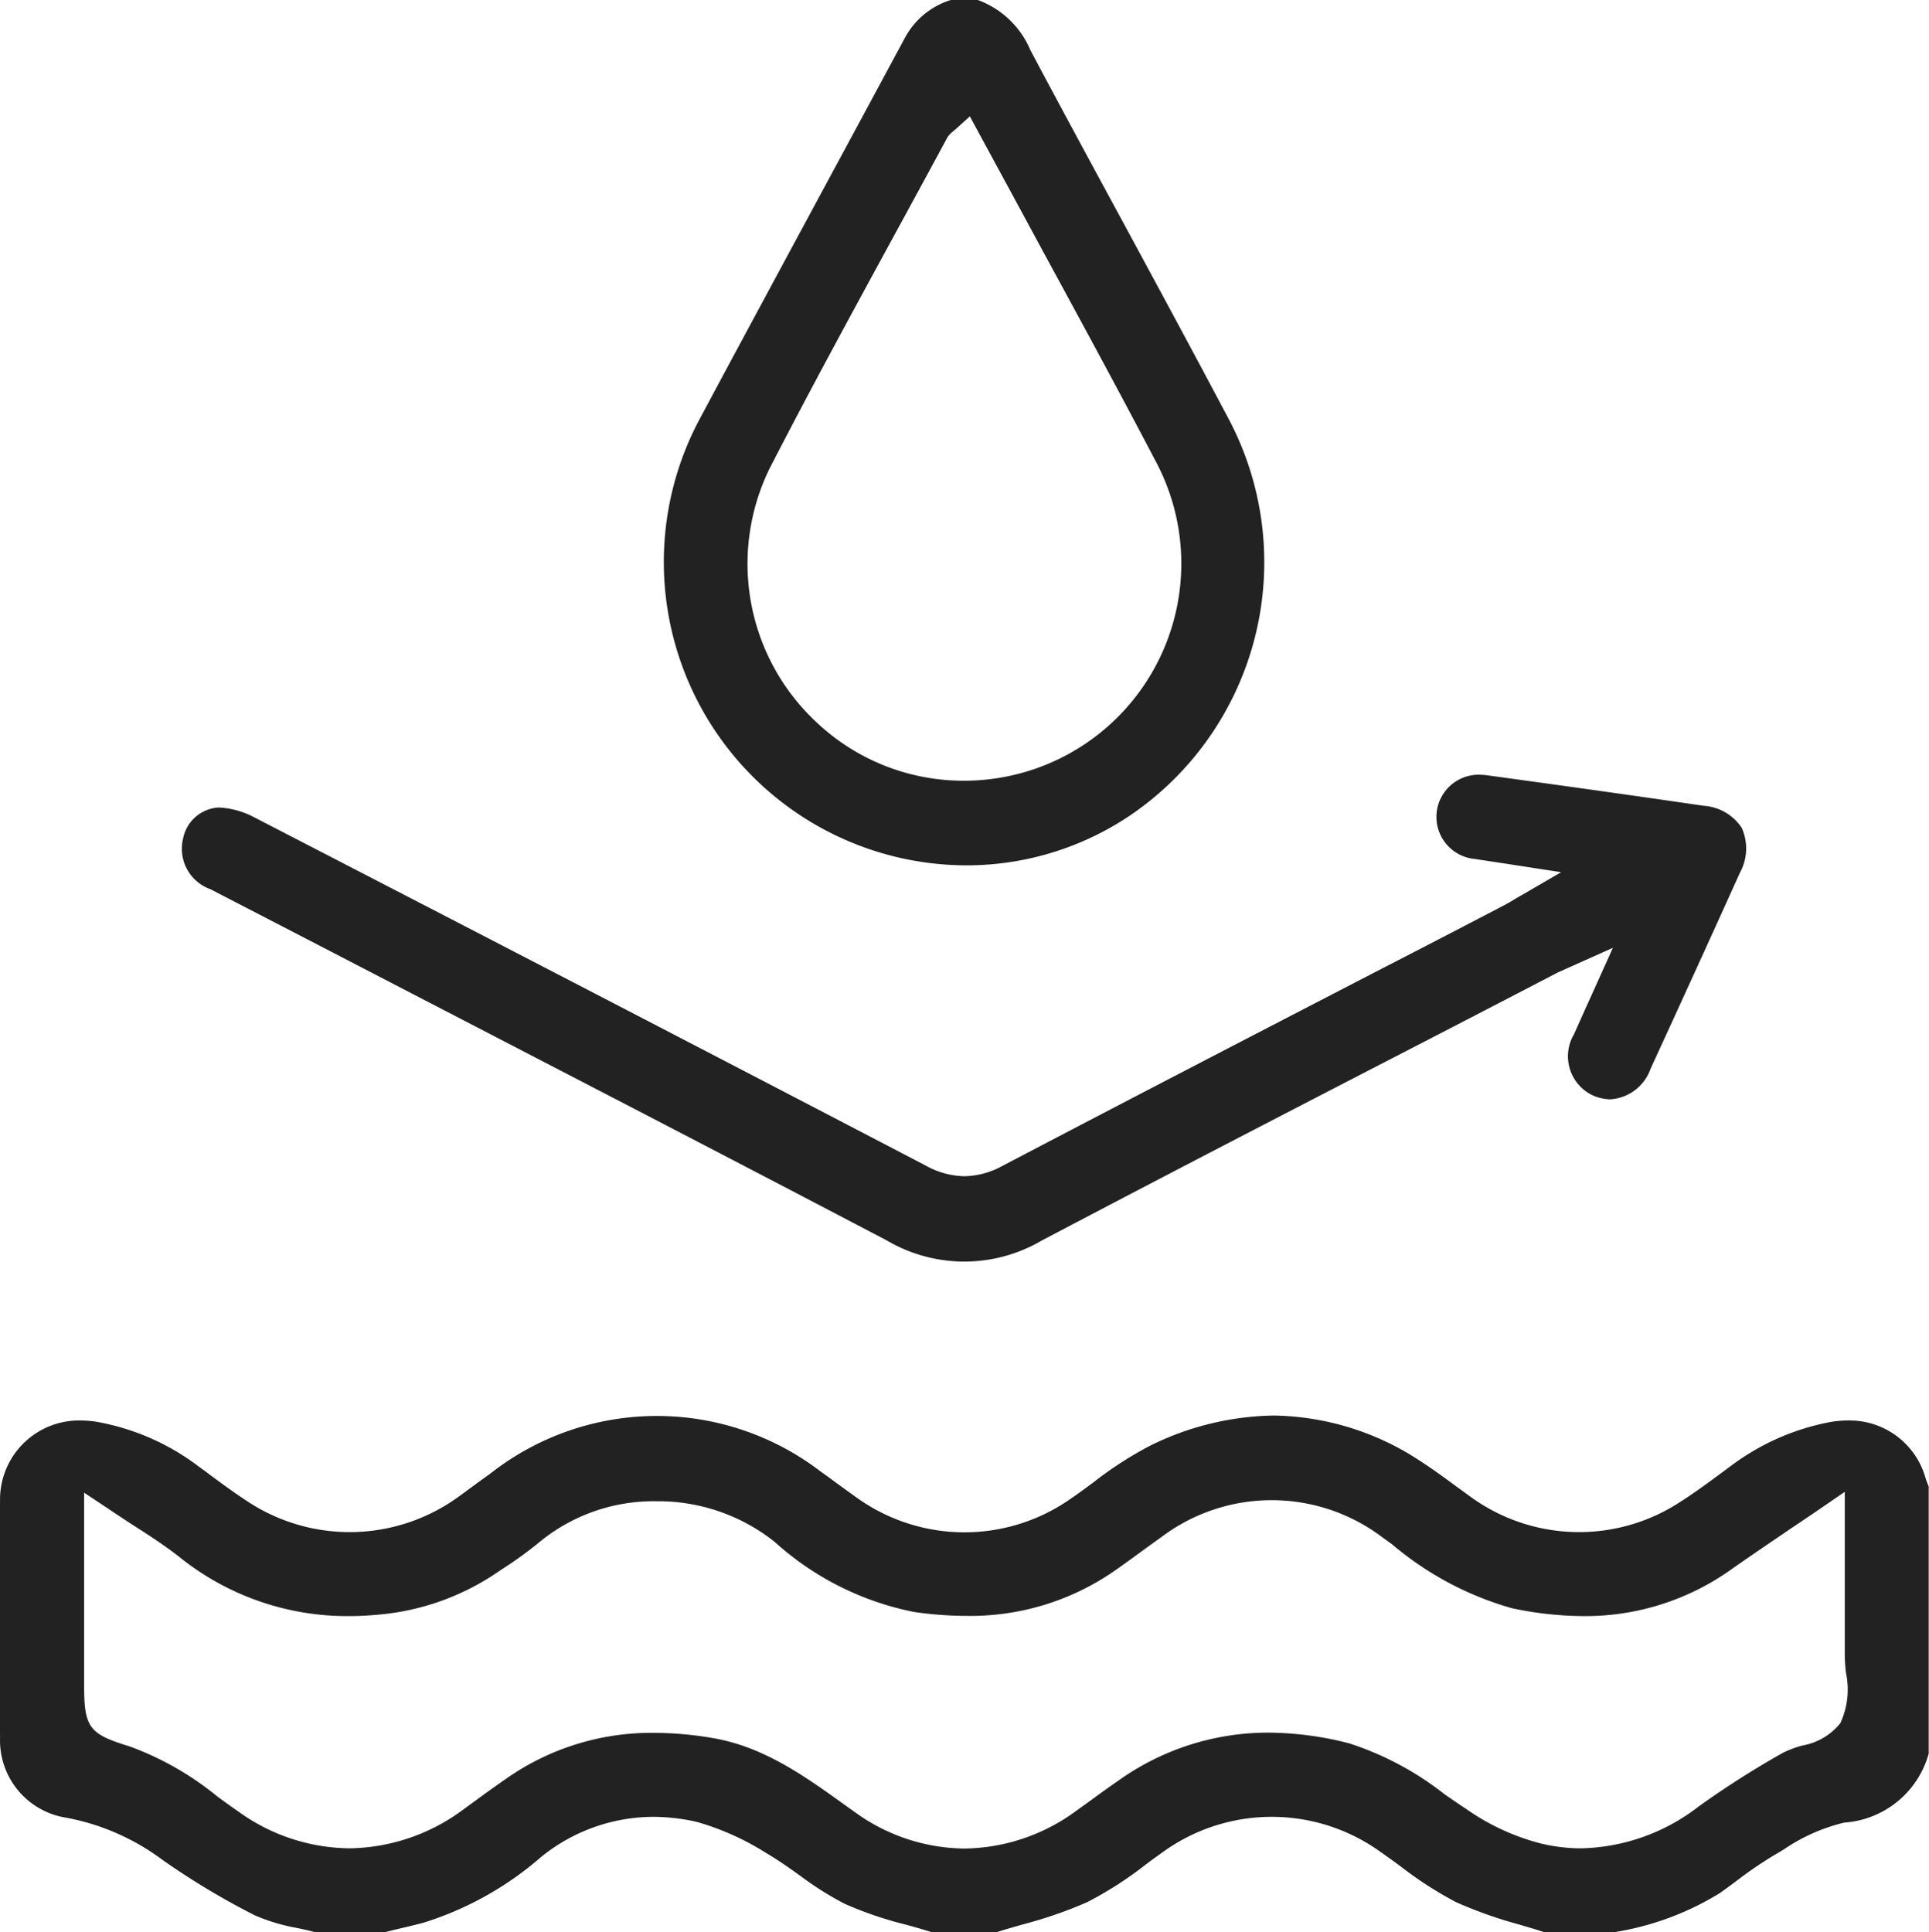
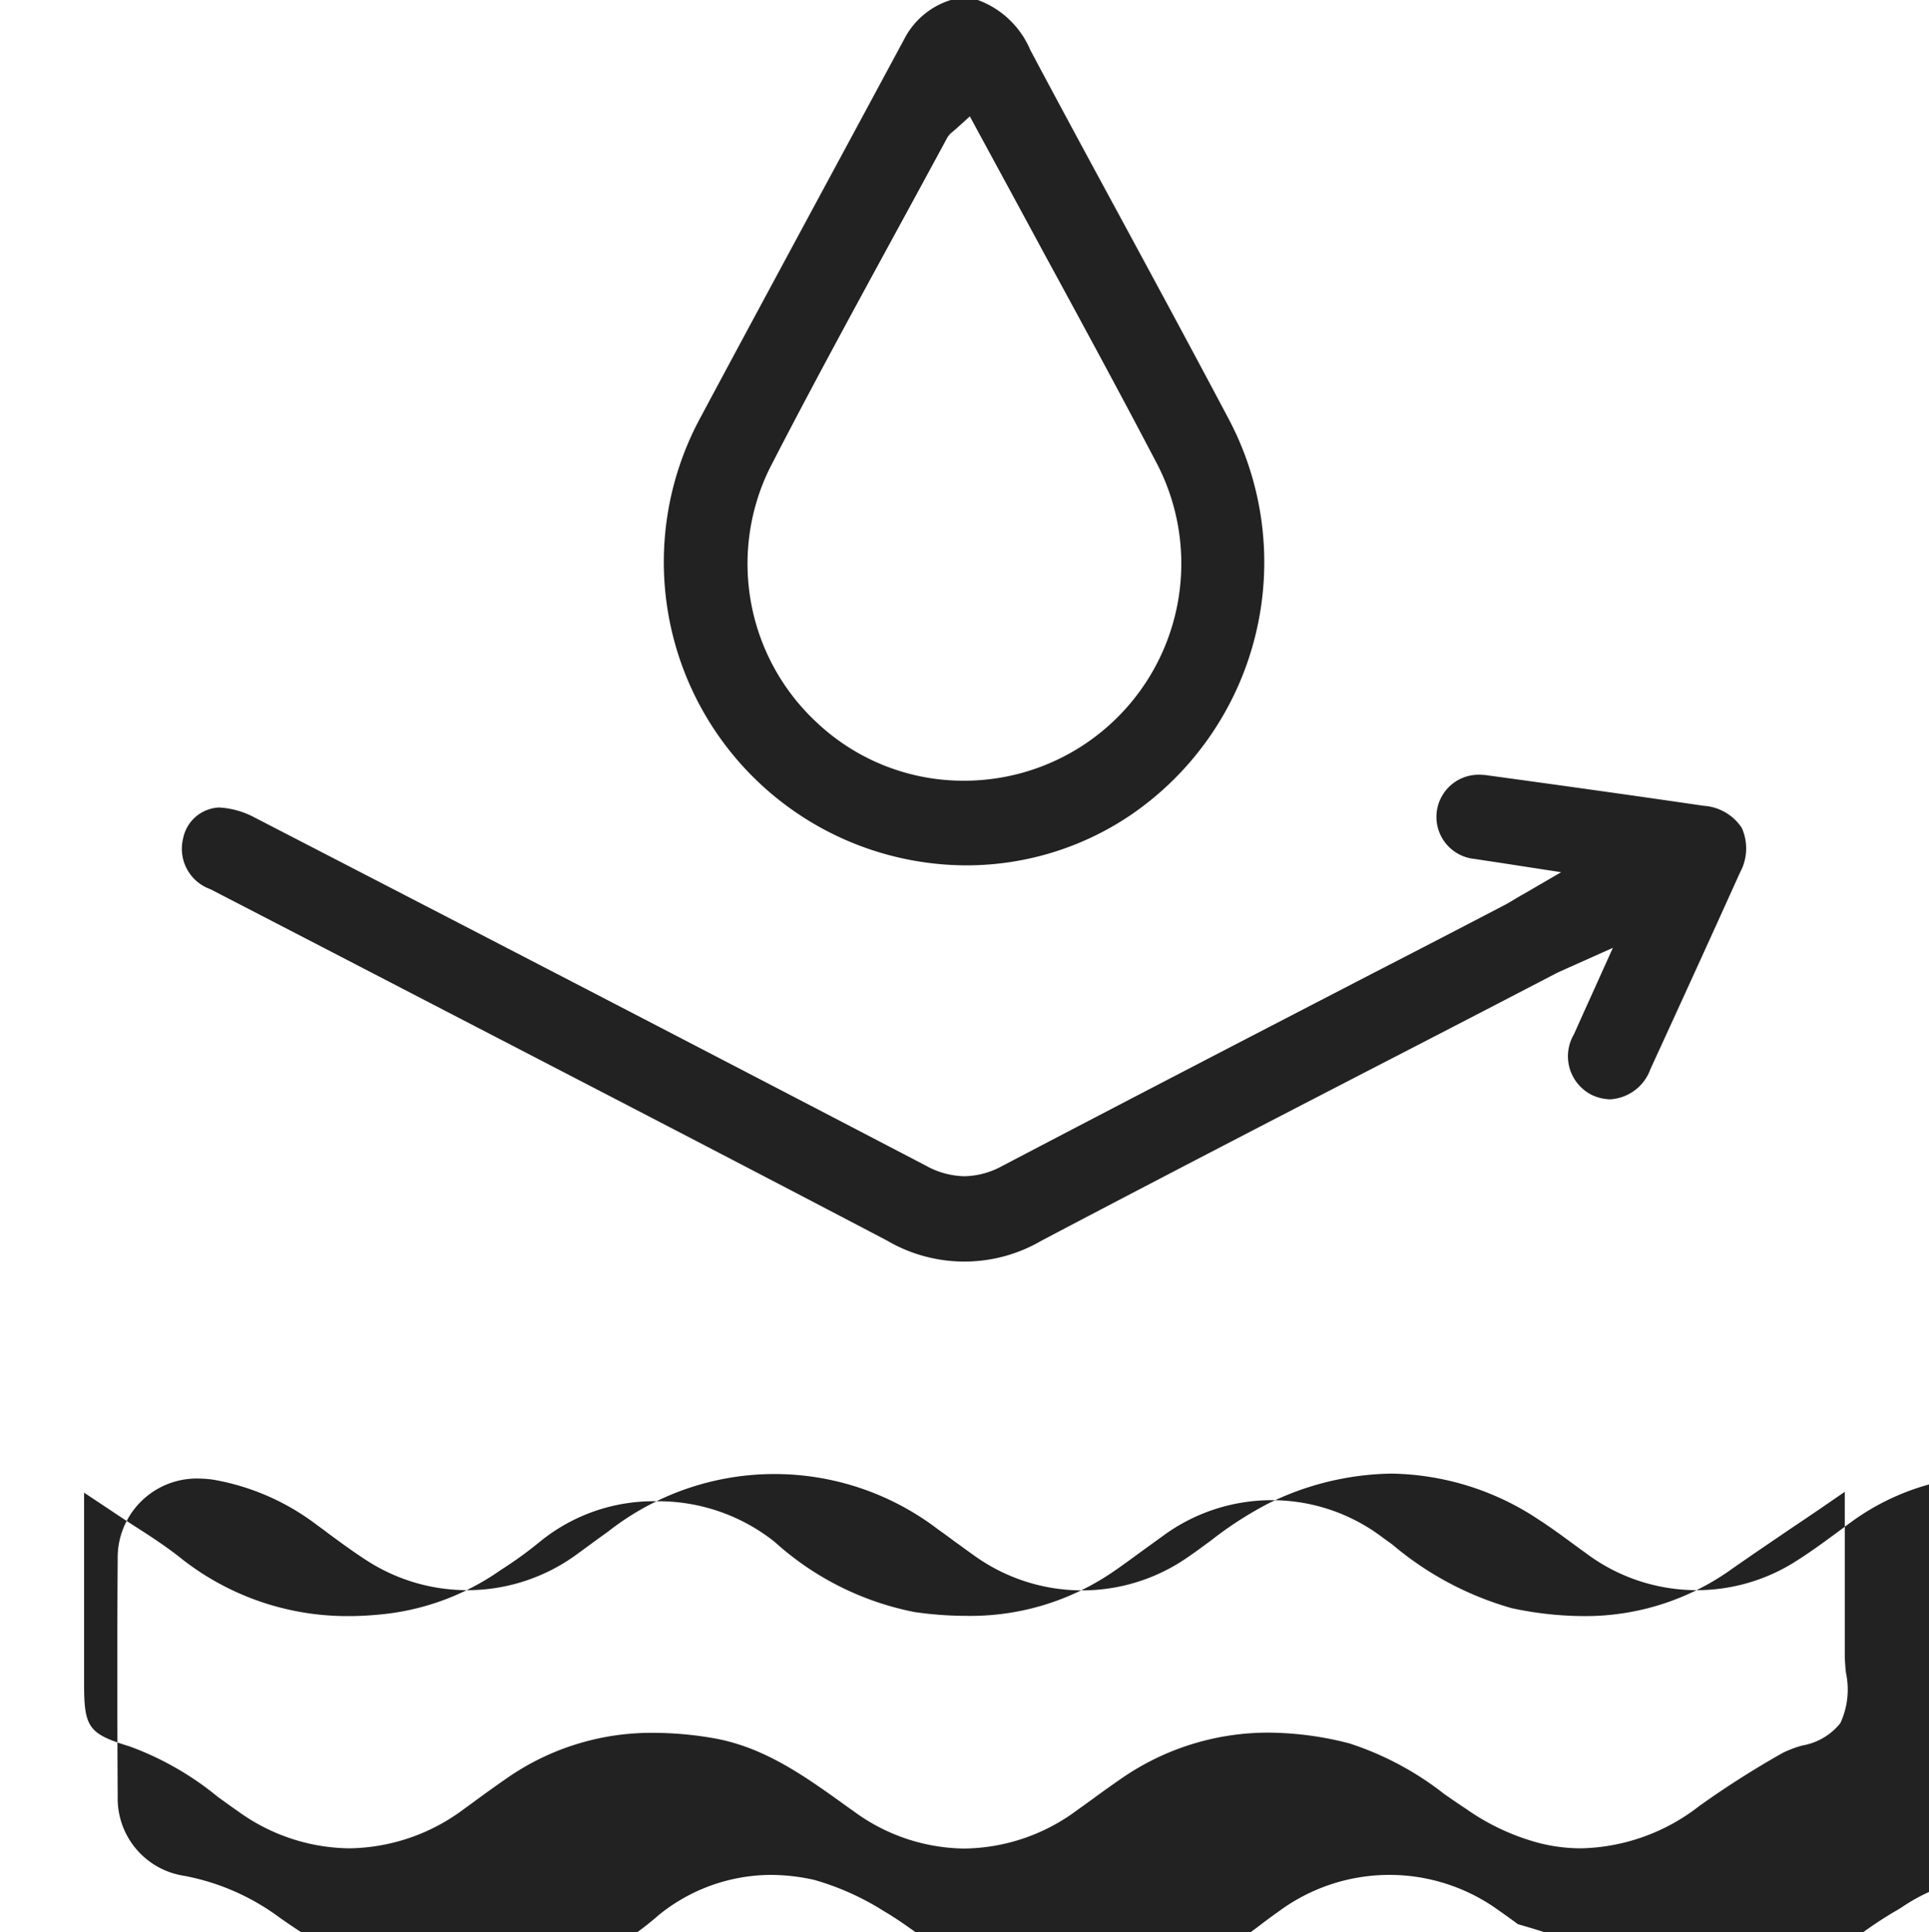
<svg xmlns="http://www.w3.org/2000/svg" width="90.031" height="90.18" viewBox="0 0 90.031 90.18">
-   <path data-name="シェイプ 6" d="M72.091 90.19c-.416-.14-.837-.26-1.246-.38a20.147 20.147 0 01-2.891-1.03 17.472 17.472 0 01-2.6-1.68c-.31-.23-.62-.45-.933-.67a8.683 8.683 0 00-10.225.07c-.243.17-.485.35-.727.53a17.234 17.234 0 01-2.722 1.75 20.03 20.03 0 01-2.968 1.03c-.419.12-.851.24-1.277.38h-2.994c-.413-.13-.832-.25-1.238-.36a17.233 17.233 0 01-2.843-.97 14.8 14.8 0 01-2.066-1.3c-.517-.37-1.051-.75-1.617-1.08a12.391 12.391 0 00-3.246-1.45 9.351 9.351 0 00-2.014-.23 8.352 8.352 0 00-5.213 1.86 15.3 15.3 0 01-5.533 3.09c-.426.11-.852.21-1.279.31l-.511.13h-3.215c-.3-.08-.611-.15-.908-.21a8.785 8.785 0 01-1.926-.58 35.117 35.117 0 01-4.329-2.6 10.817 10.817 0 00-4.483-1.96 3.652 3.652 0 01-3.085-3.7c-.025-4.28-.025-7.8 0-11.08a3.69 3.69 0 013.739-3.76 5.48 5.48 0 01.7.05 11.1 11.1 0 014.875 2.13c.168.12.335.24.5.37.573.42 1.166.86 1.787 1.26a8.645 8.645 0 009.769-.23c.358-.26.712-.52 1.066-.78l.458-.33a12.573 12.573 0 0115.416-.08c.245.17.487.35.729.53.336.24.672.49 1.013.73a8.623 8.623 0 009.936-.01c.353-.24.7-.5 1.041-.75a17.17 17.17 0 012.642-1.71 13.4 13.4 0 015.778-1.41 12.713 12.713 0 016.847 2.13c.54.35 1.051.72 1.593 1.12l.7.51a8.608 8.608 0 009.845.26c.627-.4 1.228-.84 1.809-1.27.207-.15.414-.31.623-.46a11.141 11.141 0 014.569-1.99 4.985 4.985 0 01.849-.07 3.679 3.679 0 013.584 2.69c.042.13.089.25.137.37l.01.02v12.47a4.406 4.406 0 01-3.946 3.22 8.538 8.538 0 00-2.8 1.24c-.156.1-.312.19-.467.28a18.79 18.79 0 00-1.743 1.19c-.264.2-.527.39-.794.58a13.371 13.371 0 01-4.968 1.83h-3.2zM30.55 80.88a16.334 16.334 0 012.81.26c2.37.43 4.258 1.8 6.257 3.24l.2.14a8.84 8.84 0 005.185 1.76 8.964 8.964 0 005.2-1.74c.274-.2.546-.39.818-.59.394-.29.8-.58 1.205-.86a12.027 12.027 0 016.982-2.22 15.354 15.354 0 013.764.5 14.306 14.306 0 014.442 2.37c.331.23.662.46 1 .68a10.689 10.689 0 003.411 1.6 7.936 7.936 0 001.979.25 9.282 9.282 0 005.5-1.97 42.841 42.841 0 013.912-2.49 5.222 5.222 0 01.906-.34 2.9 2.9 0 001.771-1.04 3.732 3.732 0 00.264-2.35 8.569 8.569 0 01-.056-.83v-7.62l-1.12.77c-.483.33-.944.64-1.392.94-.939.64-1.826 1.24-2.7 1.85a11.732 11.732 0 01-7.027 2.24 16.235 16.235 0 01-3.305-.37 14.927 14.927 0 01-5.584-2.98l-.444-.32a8.562 8.562 0 00-10.321-.02c-.255.18-.509.37-.763.55-.481.35-.979.72-1.474 1.06a11.8 11.8 0 01-6.871 2.07 17.11 17.11 0 01-2.422-.18 13.636 13.636 0 01-6.517-3.27 8.73 8.73 0 00-5.526-1.9 8.4 8.4 0 00-5.474 1.92 18.319 18.319 0 01-1.728 1.25l-.237.16a11.644 11.644 0 01-5.4 1.95c-.5.05-1.006.08-1.493.08a12.5 12.5 0 01-7.944-2.77c-.68-.53-1.4-1-2.171-1.49-.367-.24-.749-.49-1.148-.76l-1.114-.74v8.94c0 2.02.217 2.32 2.116 2.9a14.073 14.073 0 014.115 2.35c.316.23.632.46.952.68a9 9 0 005.206 1.73 9.094 9.094 0 005.334-1.83l.4-.29c.5-.37 1.028-.75 1.547-1.11a11.8 11.8 0 016.955-2.16zm14.556-40.49a14.157 14.157 0 01-12.447-20.84c1.792-3.35 3.628-6.75 5.4-10.04q2.107-3.9 4.206-7.8a3.657 3.657 0 012.144-1.72h1.2a4.241 4.241 0 012.476 2.34c1.392 2.62 2.827 5.27 4.215 7.83 1.649 3.05 3.354 6.2 5 9.31a14.286 14.286 0 01-4.57 18.6 13.67 13.67 0 01-7.624 2.32zm-.515-34.35a1.26 1.26 0 00-.116.1.934.934 0 00-.271.3q-1.216 2.25-2.444 4.5c-1.943 3.57-3.952 7.25-5.842 10.93a10.107 10.107 0 002.2 11.85 9.977 9.977 0 006.877 2.72 10.136 10.136 0 008.907-14.98c-1.707-3.26-3.49-6.54-5.214-9.71q-1.141-2.115-2.28-4.21c-.155-.29-.711-1.31-.711-1.31l-.432-.8zm4.032 51.86c5.833-3.07 11.787-6.15 17.544-9.12q3.222-1.665 6.443-3.34c.176-.09.347-.16.564-.26.111-.05.235-.1.38-.17l1.723-.77-1.15 2.55c-.241.53-.455 1.01-.664 1.48a2.018 2.018 0 00.861 2.85 2.1 2.1 0 00.83.19 2.128 2.128 0 001.875-1.41c1.429-3.11 2.835-6.19 4.179-9.17a2.348 2.348 0 00.084-2.09 2.309 2.309 0 00-1.775-1.03c-3.618-.53-7.163-1.02-10.154-1.43a3.35 3.35 0 00-.315-.02 1.97 1.97 0 00-.231 3.93l1.258.19 2.787.43-1.754 1.02c-.162.09-.3.17-.413.24-.215.13-.385.23-.564.32q-3.046 1.59-6.1 3.16c-5.658 2.93-11.51 5.96-17.251 8.97a3.8 3.8 0 01-1.765.48 3.836 3.836 0 01-1.814-.5c-9.088-4.74-19.05-9.91-31.351-16.26a3.934 3.934 0 00-1.627-.45 1.79 1.79 0 00-1.678 1.45 2 2 0 001.269 2.36q4.5 2.325 9 4.66c7.407 3.84 15.067 7.8 22.58 11.74a7.139 7.139 0 007.229 0z" fill="#222" fill-rule="evenodd" />
+   <path data-name="シェイプ 6" d="M72.091 90.19c-.416-.14-.837-.26-1.246-.38c-.31-.23-.62-.45-.933-.67a8.683 8.683 0 00-10.225.07c-.243.17-.485.35-.727.53a17.234 17.234 0 01-2.722 1.75 20.03 20.03 0 01-2.968 1.03c-.419.12-.851.24-1.277.38h-2.994c-.413-.13-.832-.25-1.238-.36a17.233 17.233 0 01-2.843-.97 14.8 14.8 0 01-2.066-1.3c-.517-.37-1.051-.75-1.617-1.08a12.391 12.391 0 00-3.246-1.45 9.351 9.351 0 00-2.014-.23 8.352 8.352 0 00-5.213 1.86 15.3 15.3 0 01-5.533 3.09c-.426.11-.852.21-1.279.31l-.511.13h-3.215c-.3-.08-.611-.15-.908-.21a8.785 8.785 0 01-1.926-.58 35.117 35.117 0 01-4.329-2.6 10.817 10.817 0 00-4.483-1.96 3.652 3.652 0 01-3.085-3.7c-.025-4.28-.025-7.8 0-11.08a3.69 3.69 0 013.739-3.76 5.48 5.48 0 01.7.05 11.1 11.1 0 014.875 2.13c.168.12.335.24.5.37.573.42 1.166.86 1.787 1.26a8.645 8.645 0 009.769-.23c.358-.26.712-.52 1.066-.78l.458-.33a12.573 12.573 0 0115.416-.08c.245.17.487.35.729.53.336.24.672.49 1.013.73a8.623 8.623 0 009.936-.01c.353-.24.7-.5 1.041-.75a17.17 17.17 0 012.642-1.71 13.4 13.4 0 015.778-1.41 12.713 12.713 0 016.847 2.13c.54.35 1.051.72 1.593 1.12l.7.51a8.608 8.608 0 009.845.26c.627-.4 1.228-.84 1.809-1.27.207-.15.414-.31.623-.46a11.141 11.141 0 014.569-1.99 4.985 4.985 0 01.849-.07 3.679 3.679 0 013.584 2.69c.042.13.089.25.137.37l.01.02v12.47a4.406 4.406 0 01-3.946 3.22 8.538 8.538 0 00-2.8 1.24c-.156.1-.312.19-.467.28a18.79 18.79 0 00-1.743 1.19c-.264.2-.527.39-.794.58a13.371 13.371 0 01-4.968 1.83h-3.2zM30.55 80.88a16.334 16.334 0 012.81.26c2.37.43 4.258 1.8 6.257 3.24l.2.14a8.84 8.84 0 005.185 1.76 8.964 8.964 0 005.2-1.74c.274-.2.546-.39.818-.59.394-.29.8-.58 1.205-.86a12.027 12.027 0 016.982-2.22 15.354 15.354 0 013.764.5 14.306 14.306 0 014.442 2.37c.331.23.662.46 1 .68a10.689 10.689 0 003.411 1.6 7.936 7.936 0 001.979.25 9.282 9.282 0 005.5-1.97 42.841 42.841 0 013.912-2.49 5.222 5.222 0 01.906-.34 2.9 2.9 0 001.771-1.04 3.732 3.732 0 00.264-2.35 8.569 8.569 0 01-.056-.83v-7.62l-1.12.77c-.483.33-.944.64-1.392.94-.939.64-1.826 1.24-2.7 1.85a11.732 11.732 0 01-7.027 2.24 16.235 16.235 0 01-3.305-.37 14.927 14.927 0 01-5.584-2.98l-.444-.32a8.562 8.562 0 00-10.321-.02c-.255.18-.509.37-.763.55-.481.35-.979.72-1.474 1.06a11.8 11.8 0 01-6.871 2.07 17.11 17.11 0 01-2.422-.18 13.636 13.636 0 01-6.517-3.27 8.73 8.73 0 00-5.526-1.9 8.4 8.4 0 00-5.474 1.92 18.319 18.319 0 01-1.728 1.25l-.237.16a11.644 11.644 0 01-5.4 1.95c-.5.05-1.006.08-1.493.08a12.5 12.5 0 01-7.944-2.77c-.68-.53-1.4-1-2.171-1.49-.367-.24-.749-.49-1.148-.76l-1.114-.74v8.94c0 2.02.217 2.32 2.116 2.9a14.073 14.073 0 014.115 2.35c.316.23.632.46.952.68a9 9 0 005.206 1.73 9.094 9.094 0 005.334-1.83l.4-.29c.5-.37 1.028-.75 1.547-1.11a11.8 11.8 0 016.955-2.16zm14.556-40.49a14.157 14.157 0 01-12.447-20.84c1.792-3.35 3.628-6.75 5.4-10.04q2.107-3.9 4.206-7.8a3.657 3.657 0 012.144-1.72h1.2a4.241 4.241 0 012.476 2.34c1.392 2.62 2.827 5.27 4.215 7.83 1.649 3.05 3.354 6.2 5 9.31a14.286 14.286 0 01-4.57 18.6 13.67 13.67 0 01-7.624 2.32zm-.515-34.35a1.26 1.26 0 00-.116.1.934.934 0 00-.271.3q-1.216 2.25-2.444 4.5c-1.943 3.57-3.952 7.25-5.842 10.93a10.107 10.107 0 002.2 11.85 9.977 9.977 0 006.877 2.72 10.136 10.136 0 008.907-14.98c-1.707-3.26-3.49-6.54-5.214-9.71q-1.141-2.115-2.28-4.21c-.155-.29-.711-1.31-.711-1.31l-.432-.8zm4.032 51.86c5.833-3.07 11.787-6.15 17.544-9.12q3.222-1.665 6.443-3.34c.176-.09.347-.16.564-.26.111-.05.235-.1.38-.17l1.723-.77-1.15 2.55c-.241.53-.455 1.01-.664 1.48a2.018 2.018 0 00.861 2.85 2.1 2.1 0 00.83.19 2.128 2.128 0 001.875-1.41c1.429-3.11 2.835-6.19 4.179-9.17a2.348 2.348 0 00.084-2.09 2.309 2.309 0 00-1.775-1.03c-3.618-.53-7.163-1.02-10.154-1.43a3.35 3.35 0 00-.315-.02 1.97 1.97 0 00-.231 3.93l1.258.19 2.787.43-1.754 1.02c-.162.09-.3.17-.413.24-.215.13-.385.23-.564.32q-3.046 1.59-6.1 3.16c-5.658 2.93-11.51 5.96-17.251 8.97a3.8 3.8 0 01-1.765.48 3.836 3.836 0 01-1.814-.5c-9.088-4.74-19.05-9.91-31.351-16.26a3.934 3.934 0 00-1.627-.45 1.79 1.79 0 00-1.678 1.45 2 2 0 001.269 2.36q4.5 2.325 9 4.66c7.407 3.84 15.067 7.8 22.58 11.74a7.139 7.139 0 007.229 0z" fill="#222" fill-rule="evenodd" />
</svg>